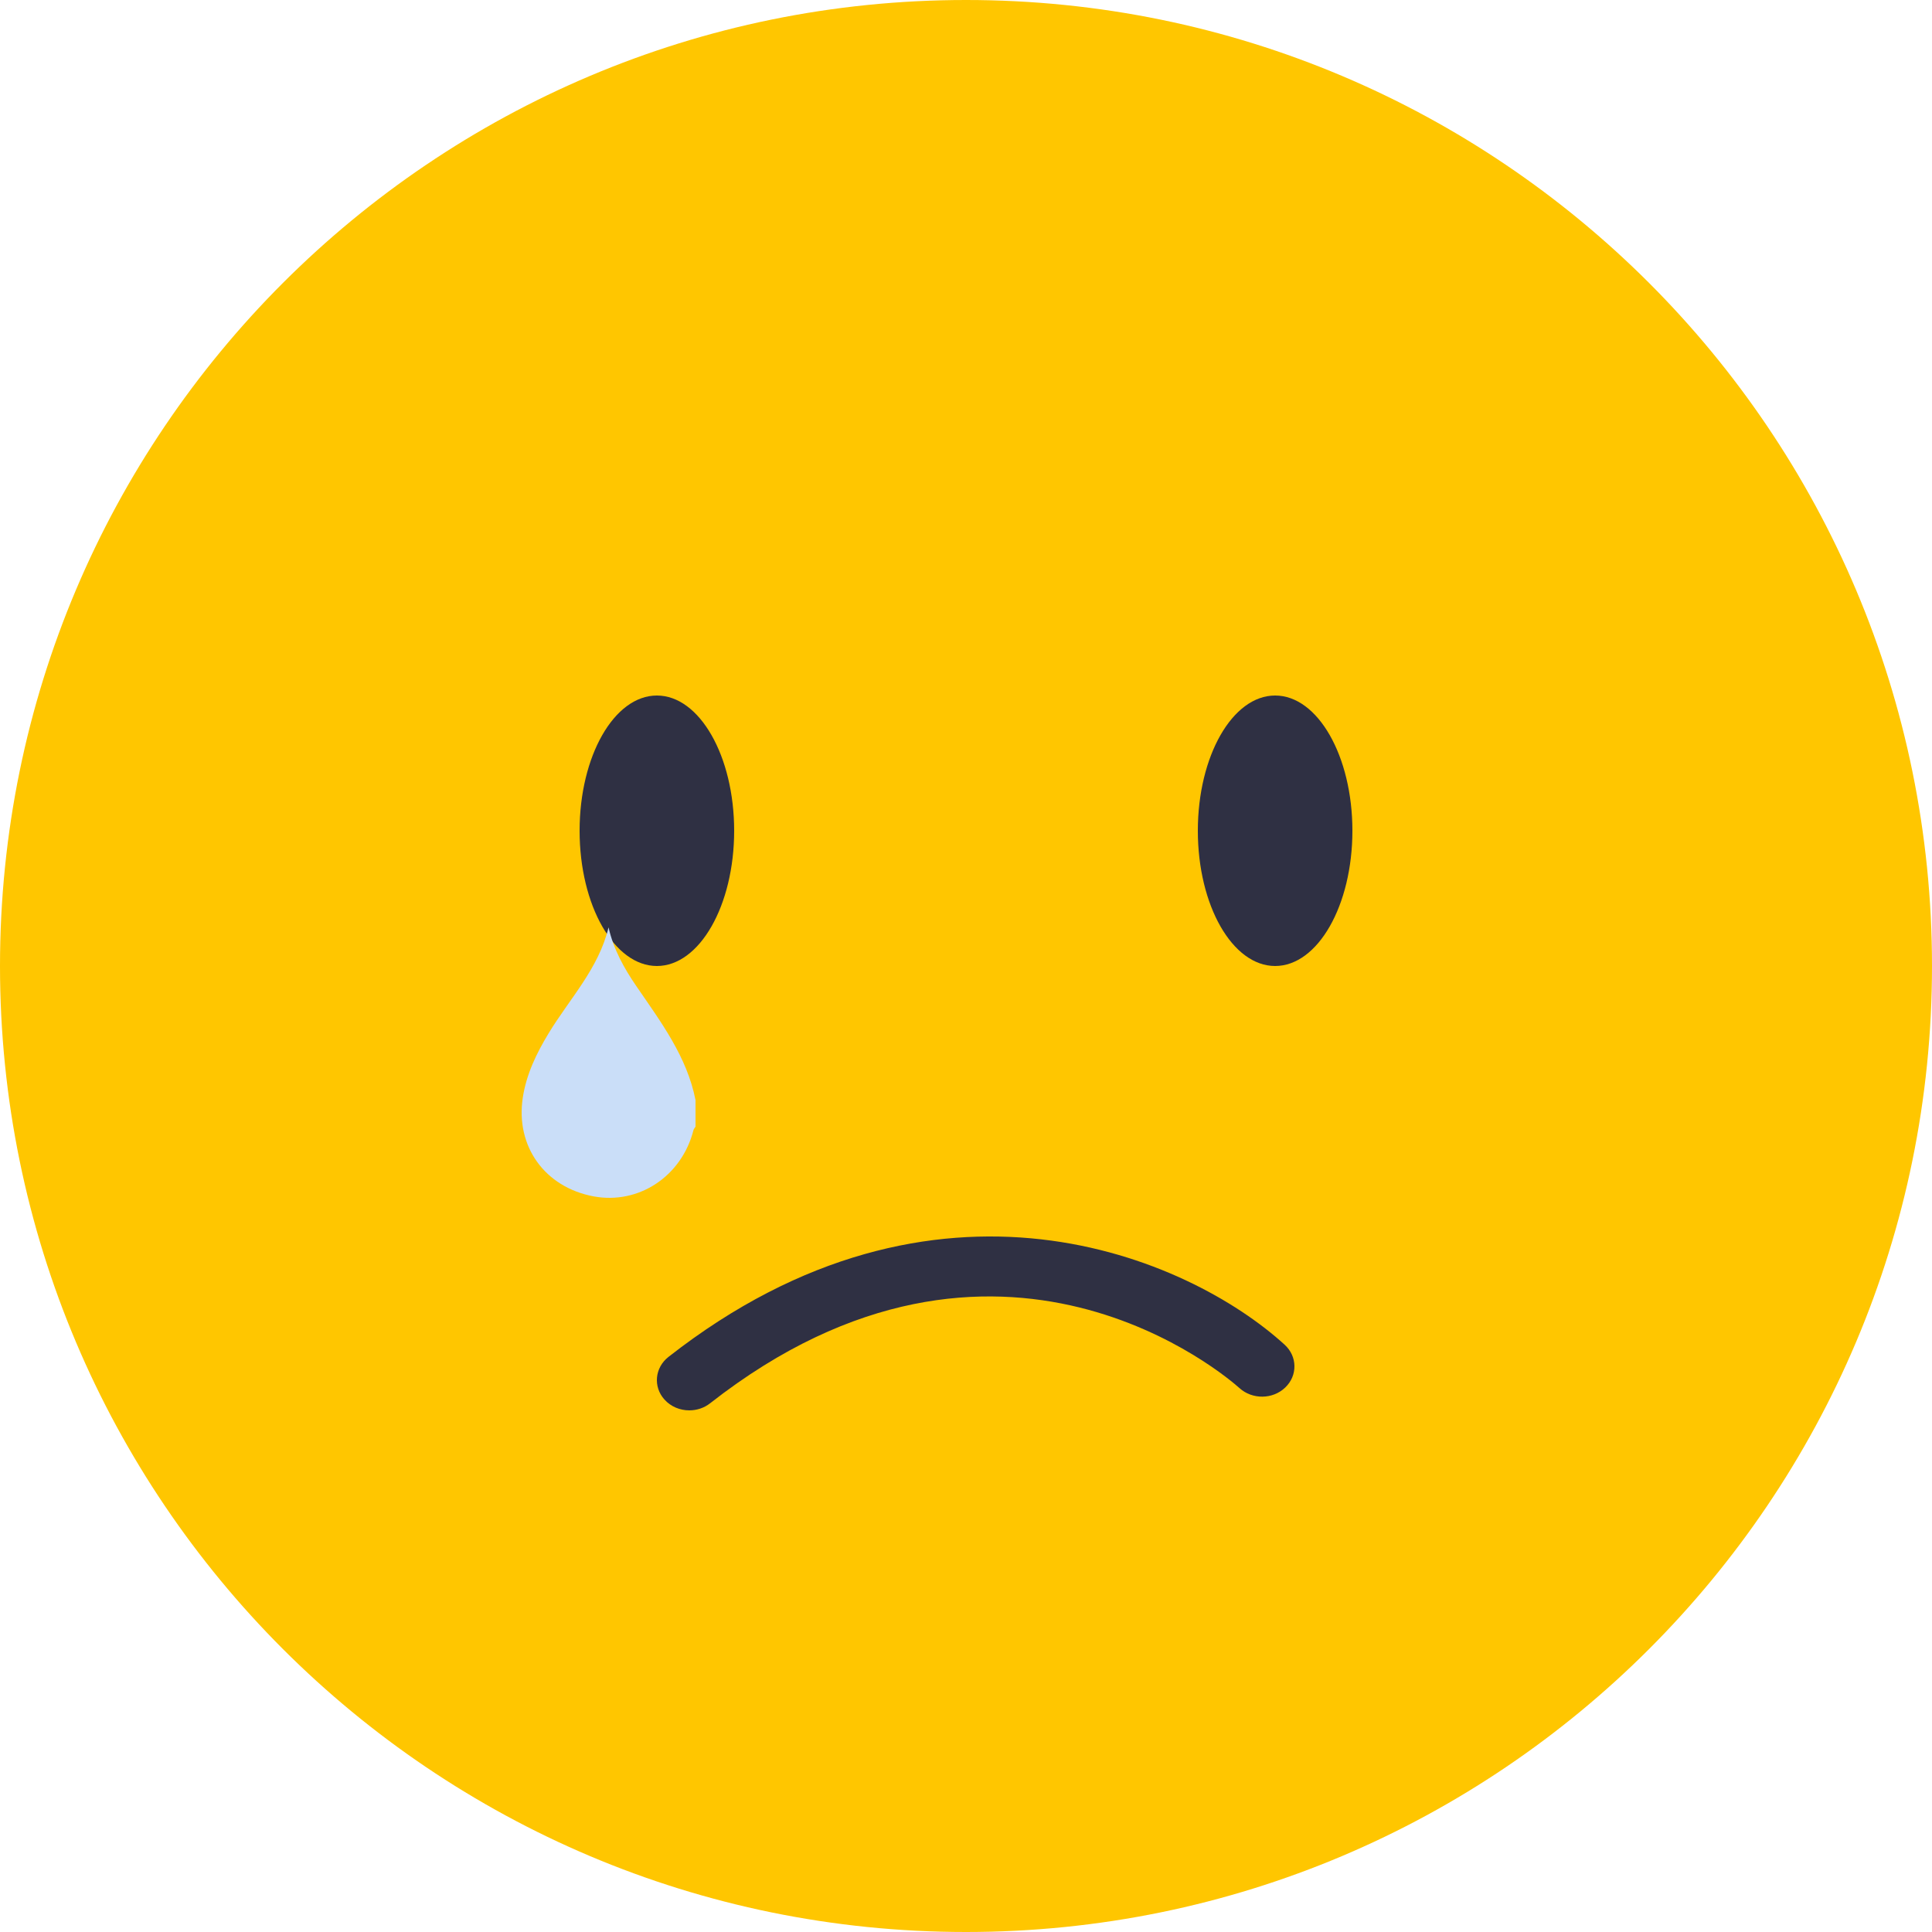
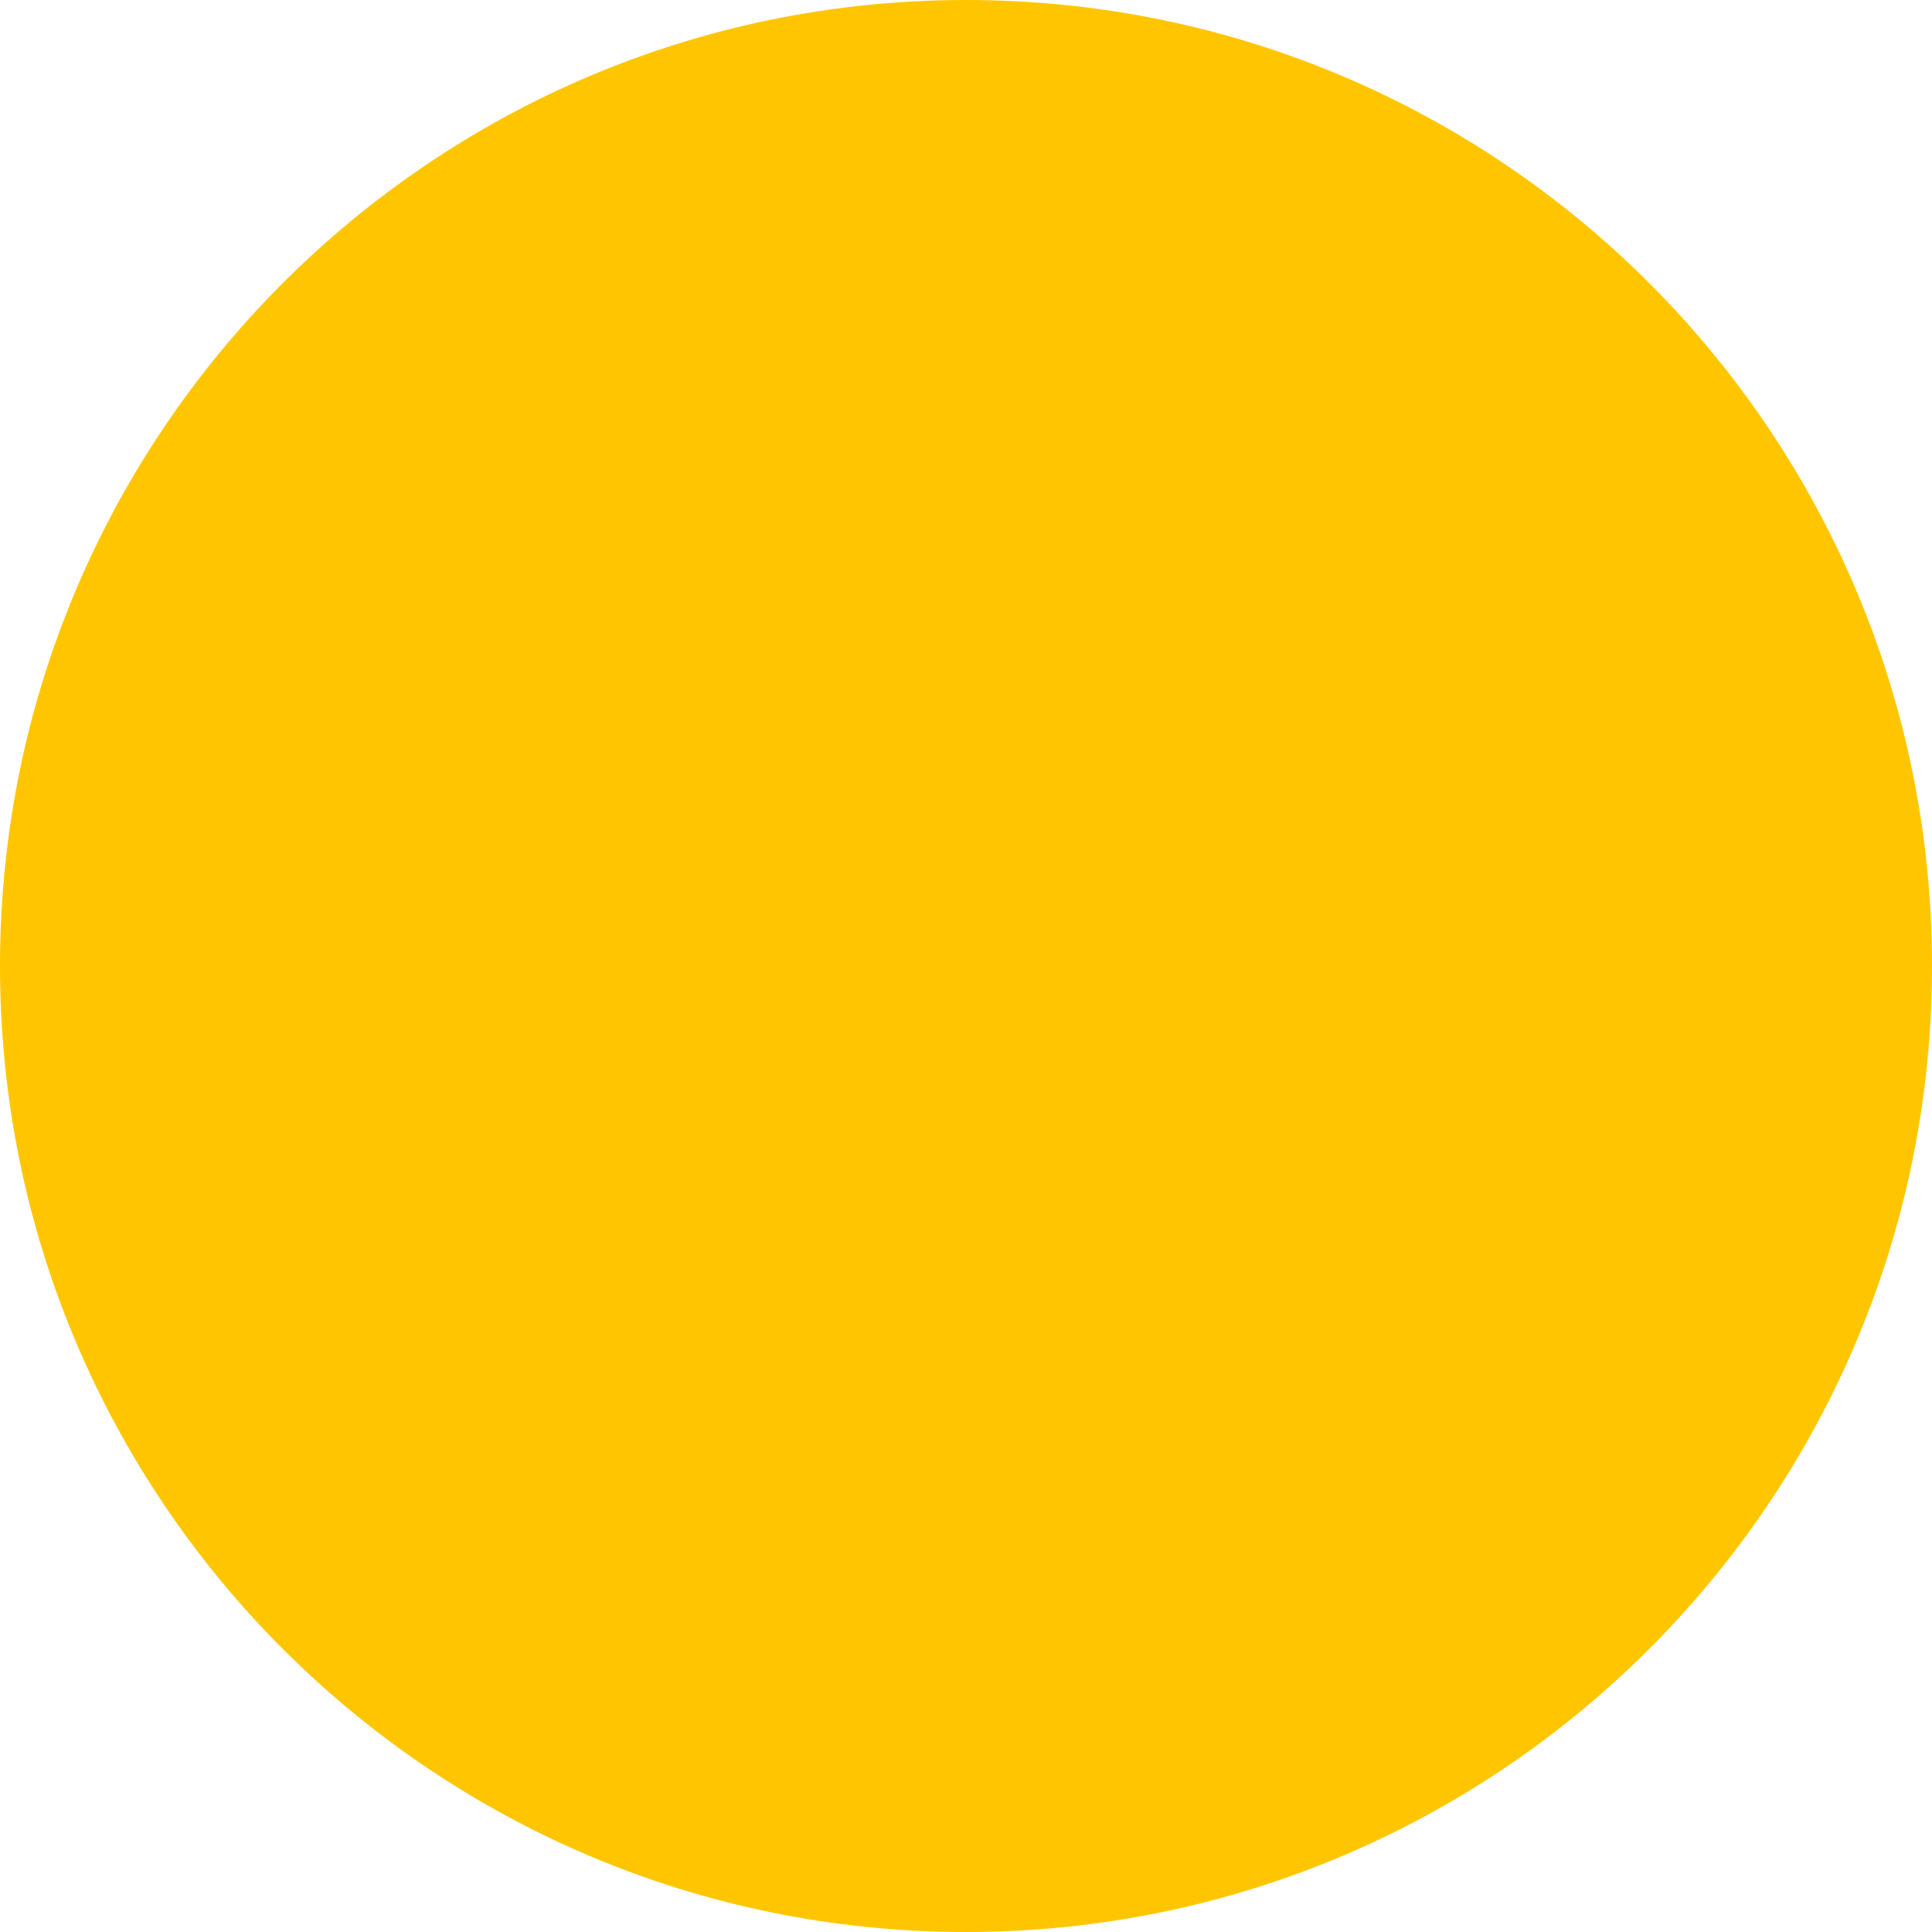
<svg xmlns="http://www.w3.org/2000/svg" width="100" height="100" viewBox="0 0 100 100">
  <g fill="none" fill-rule="evenodd">
    <g>
      <g>
        <path fill="#FFC600" d="M50 100c27.614 0 50-22.386 50-50S77.614 0 50 0 0 22.386 0 50s22.386 50 50 50" transform="translate(-1094 -178) translate(1094 178)" />
-         <path fill="#2F3043" d="M34 36c2.209 0 4 3.134 4 7 0 3.865-1.791 7-4 7-2.21 0-4-3.135-4-7 0-3.866 1.79-7 4-7M66 36c2.209 0 4 3.134 4 7 0 3.865-1.791 7-4 7-2.21 0-4-3.135-4-7 0-3.866 1.79-7 4-7M35.677 73c-.478 0-.953-.19-1.285-.56-.595-.661-.502-1.65.207-2.206 13.867-10.86 26.928-5.161 31.896-.63.662.605.675 1.596.028 2.214-.646.62-1.705.63-2.37.028-.522-.47-12.45-10.923-27.4.789-.313.246-.696.365-1.076.365" transform="translate(-1094 -178) translate(1094 178)" />
-         <path fill="#CADEF8" d="M36 56.942v1.374c-.037.061-.091.118-.108.184-.605 2.382-2.828 3.858-5.162 3.425-2.537-.472-4.053-2.596-3.671-5.108.184-1.213.704-2.289 1.335-3.33 1.084-1.79 2.594-3.355 3.104-5.487.256 1.132.8 2.11 1.437 3.04 1.267 1.85 2.626 3.654 3.065 5.902" transform="translate(-1094 -178) translate(1094 178)" />
      </g>
    </g>
  </g>
</svg>